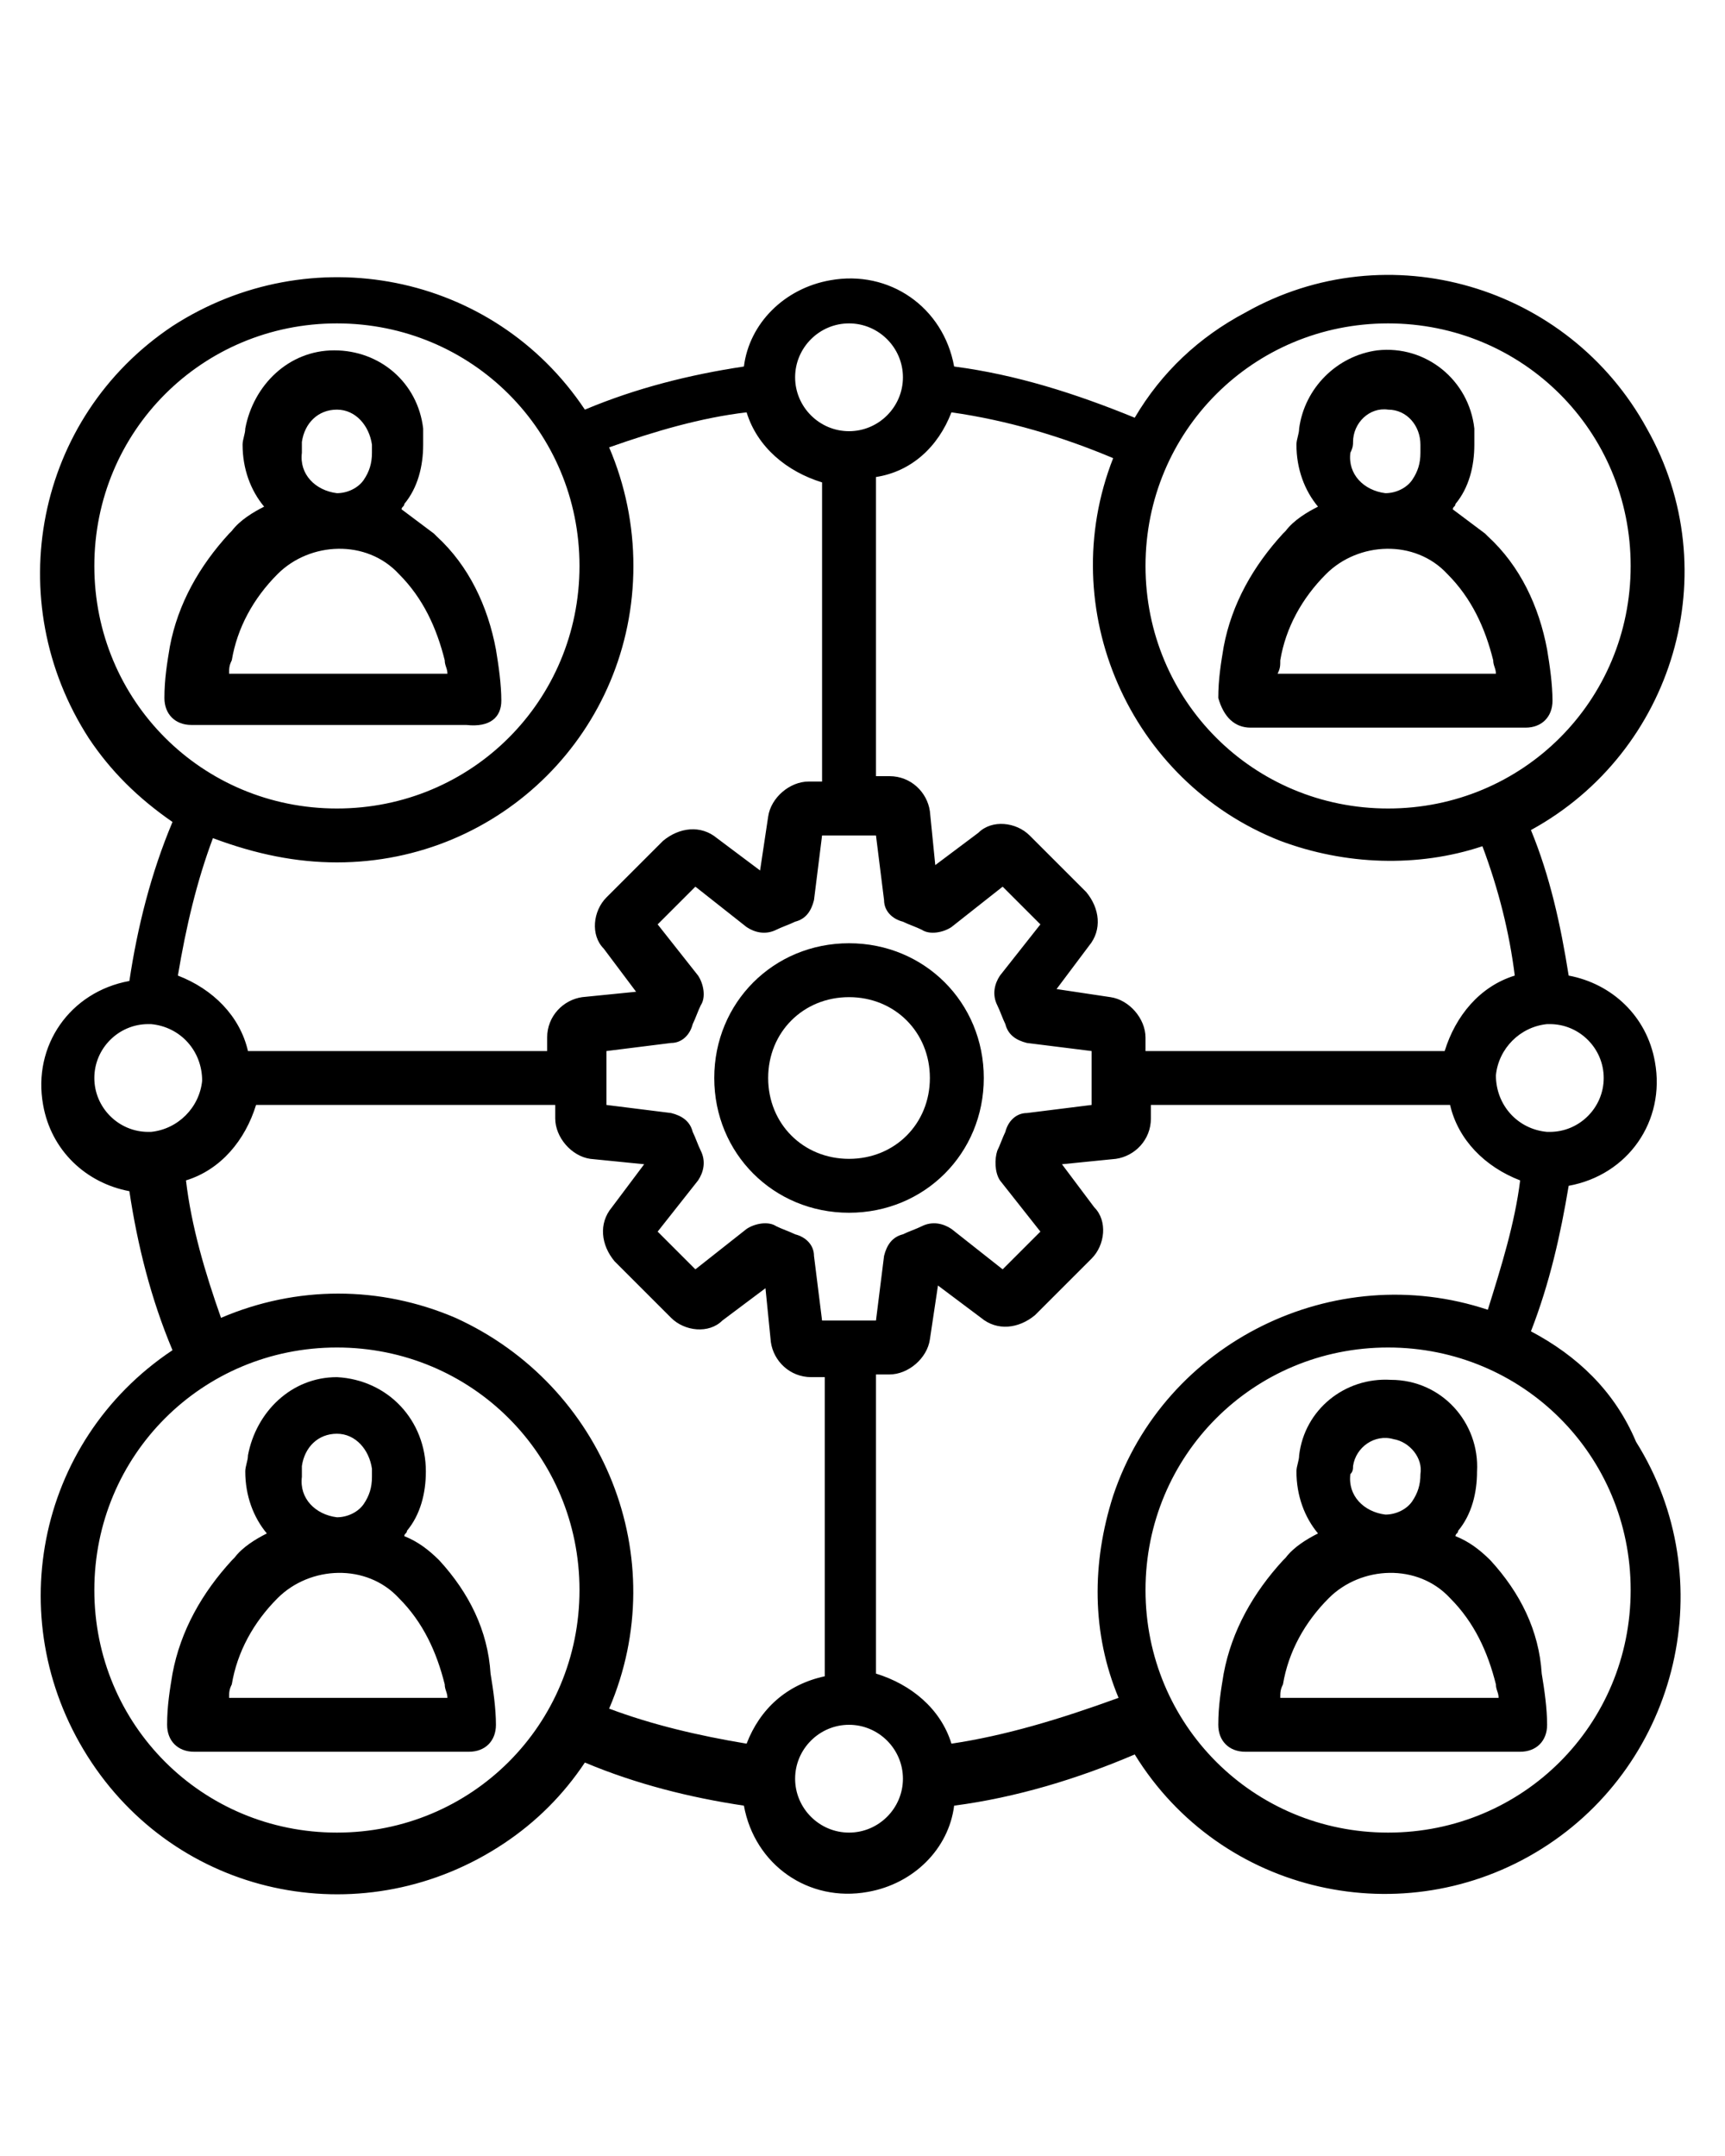
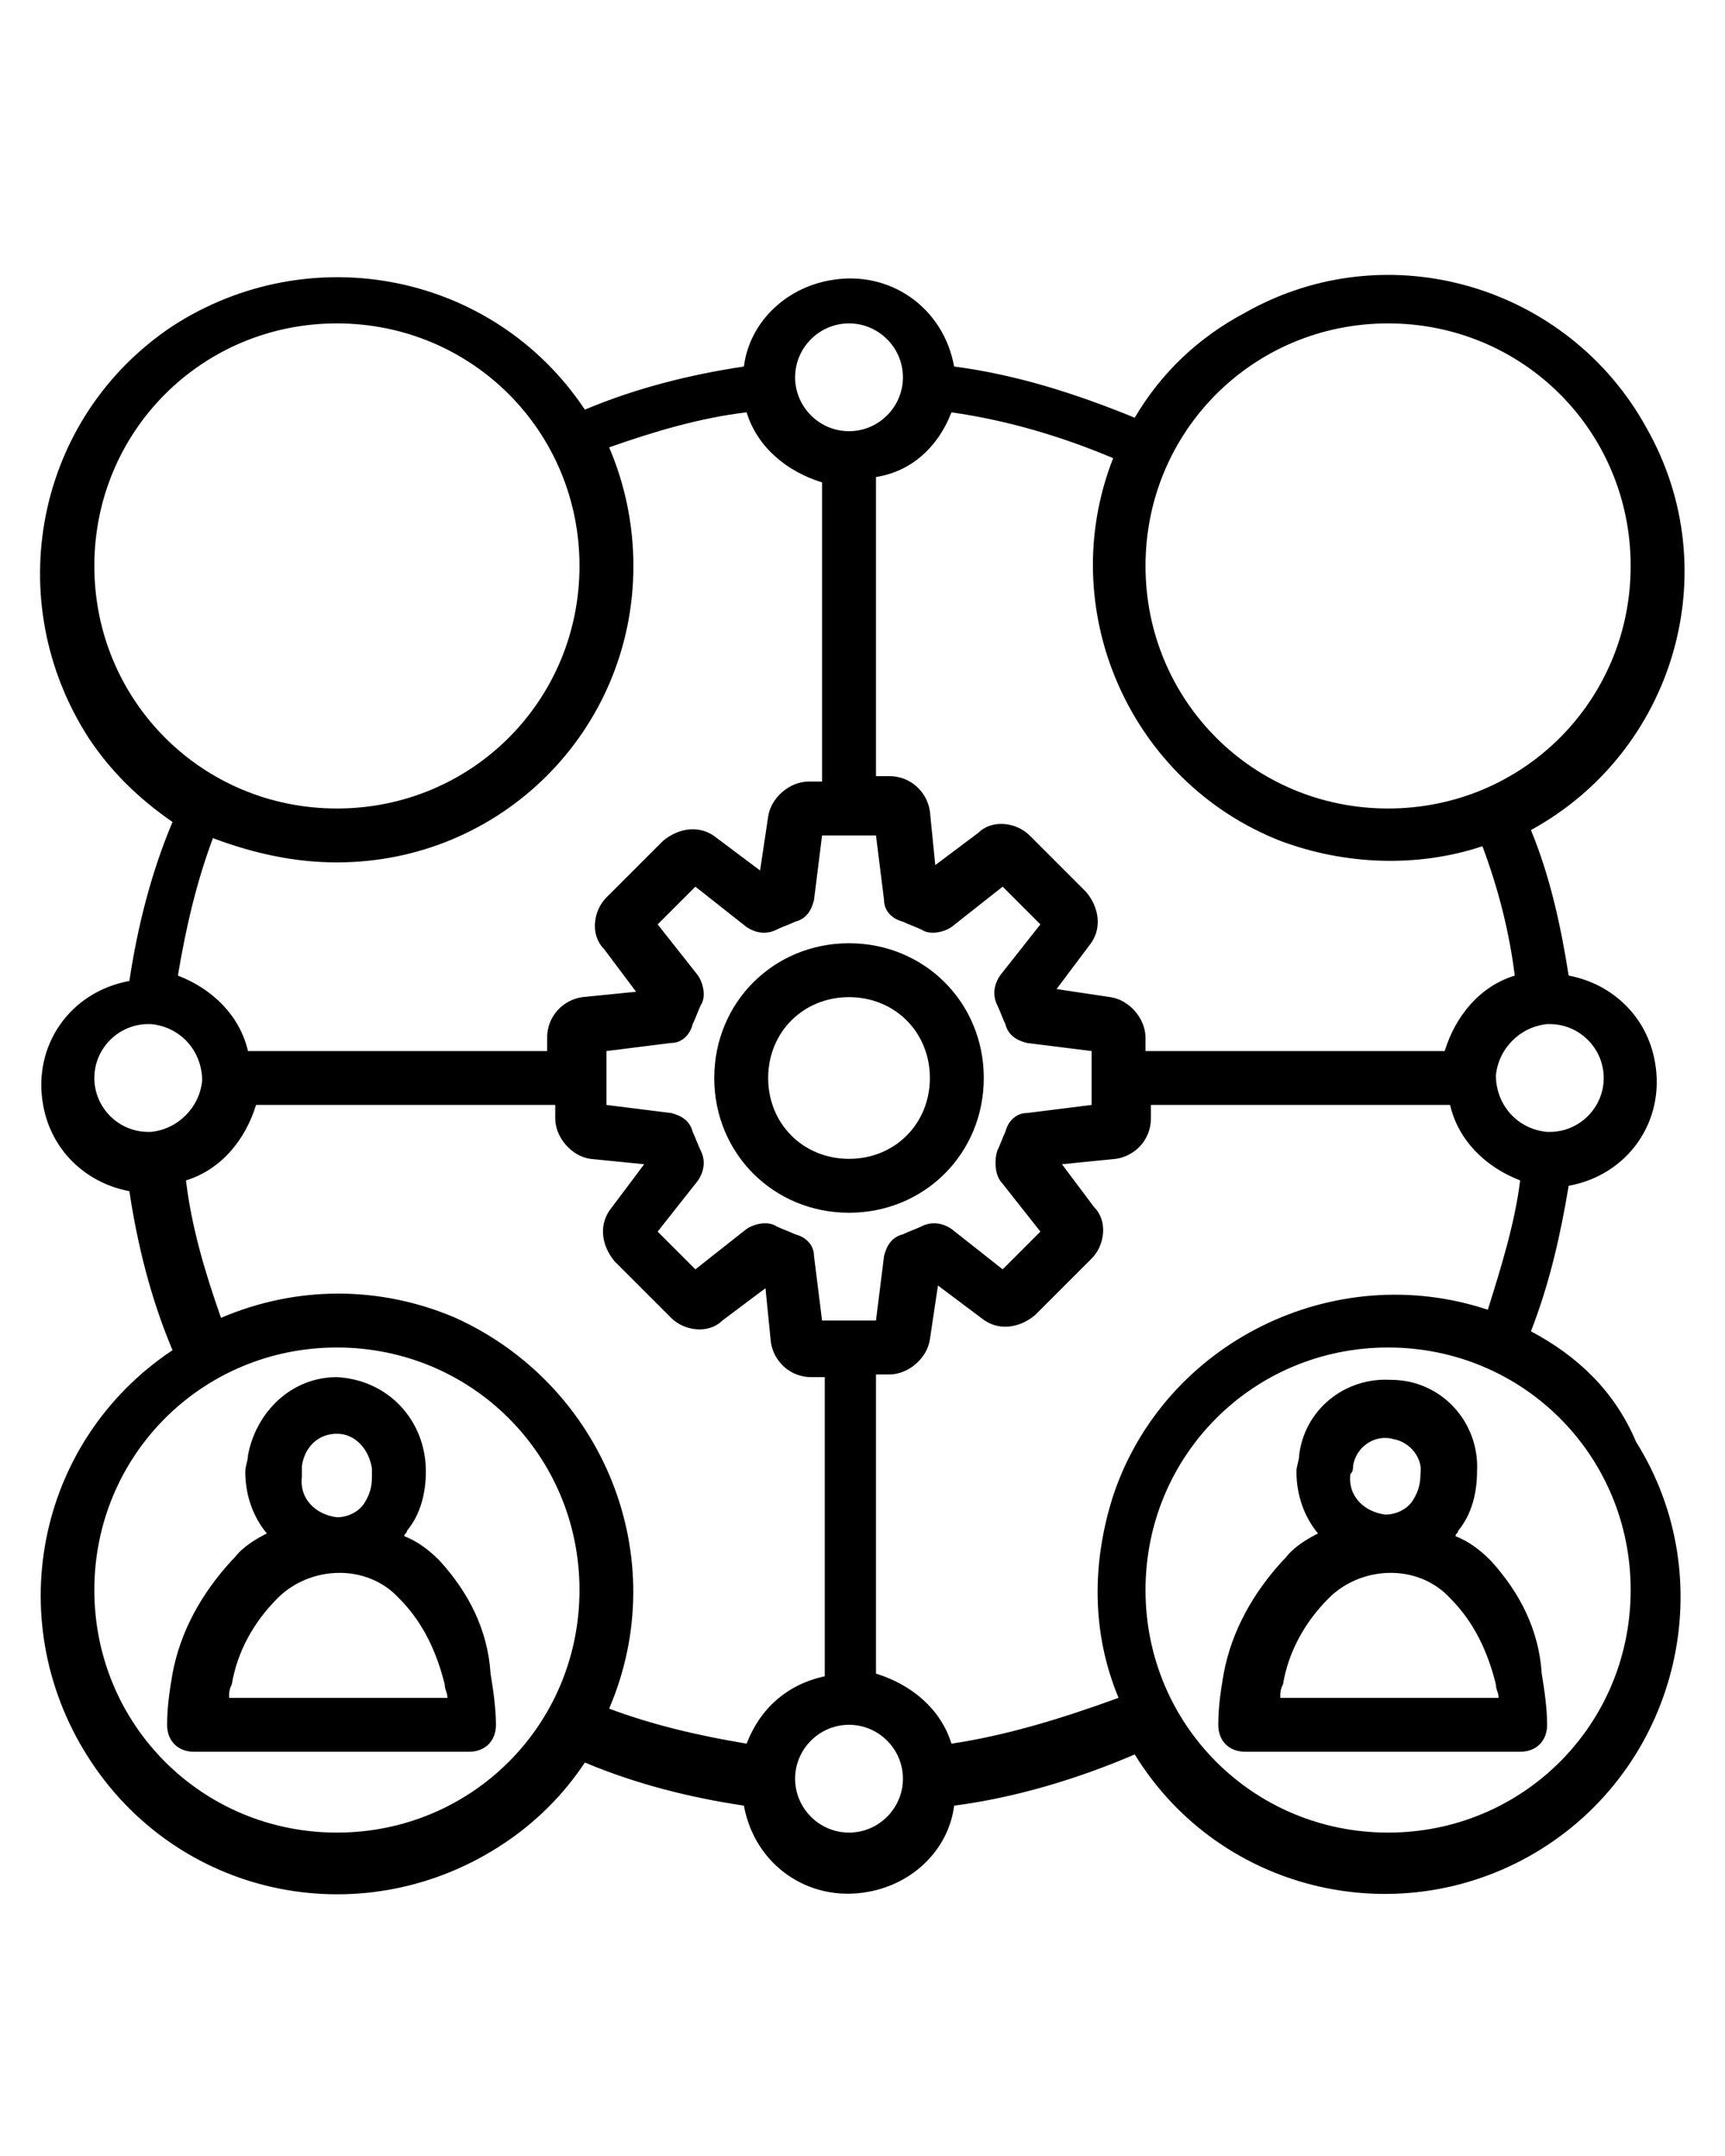
<svg xmlns="http://www.w3.org/2000/svg" version="1.1" id="Layer_1" x="0px" y="0px" viewBox="-927 501 64 80" style="enable-background:new -927 501 64 80;" xml:space="preserve">
  <g>
-     <path d="M-908.4,527c0-0.6-0.1-1.3-0.2-1.9c-0.3-1.6-1-3.1-2.2-4.2c0,0,0,0-0.1-0.1c-0.4-0.3-0.8-0.6-1.2-0.9   c0-0.1,0.1-0.1,0.1-0.2c0.5-0.6,0.7-1.4,0.7-2.2c0-0.2,0-0.4,0-0.6c-0.2-1.7-1.6-2.9-3.3-2.9c-1.7,0-3,1.3-3.3,2.9   c0,0.2-0.1,0.4-0.1,0.6c0,0.9,0.3,1.7,0.8,2.3c-0.4,0.2-0.9,0.5-1.2,0.9c0,0,0,0-0.1,0.1c-1.1,1.2-1.9,2.6-2.2,4.2   c-0.1,0.6-0.2,1.2-0.2,1.9c0,0.6,0.4,1,1,1h10.2C-908.8,528-908.4,527.6-908.4,527z M-915.8,517.4c0.1-0.7,0.6-1.2,1.3-1.2   c0.7,0,1.2,0.6,1.3,1.3c0,0.1,0,0.2,0,0.3c0,0.4-0.1,0.7-0.3,1c-0.2,0.3-0.6,0.5-1,0.5c-0.8-0.1-1.4-0.7-1.3-1.5   C-915.8,517.6-915.8,517.5-915.8,517.4z M-918.5,526c0-0.2,0-0.3,0.1-0.5c0.2-1.2,0.8-2.3,1.7-3.2c0,0,0,0,0,0   c1.2-1.2,3.3-1.3,4.5,0c0,0,0,0,0,0c0,0,0,0,0,0c0.9,0.9,1.4,2,1.7,3.2c0,0.2,0.1,0.3,0.1,0.5H-918.5z" />
-     <path d="M-880.6,528h10.2c0.6,0,1-0.4,1-1c0-0.6-0.1-1.3-0.2-1.9c-0.3-1.6-1-3.1-2.2-4.2c0,0,0,0-0.1-0.1c-0.4-0.3-0.8-0.6-1.2-0.9   c0-0.1,0.1-0.1,0.1-0.2c0.5-0.6,0.7-1.4,0.7-2.2c0-0.2,0-0.4,0-0.6c-0.2-1.8-1.8-3.1-3.6-2.9c-1.5,0.2-2.7,1.4-2.9,2.9   c0,0.2-0.1,0.4-0.1,0.6c0,0.9,0.3,1.7,0.8,2.3c-0.4,0.2-0.9,0.5-1.2,0.9c0,0,0,0-0.1,0.1c-1.1,1.2-1.9,2.6-2.2,4.2   c-0.1,0.6-0.2,1.2-0.2,1.9C-881.6,527.6-881.2,528-880.6,528z M-876.8,517.4c0-0.7,0.6-1.3,1.3-1.2c0.7,0,1.2,0.6,1.2,1.3   c0,0.1,0,0.2,0,0.3c0,0.4-0.1,0.7-0.3,1c-0.2,0.3-0.6,0.5-1,0.5c-0.8-0.1-1.4-0.7-1.3-1.5C-876.8,517.6-876.8,517.5-876.8,517.4z    M-879.5,525.5c0.2-1.2,0.8-2.3,1.7-3.2c0,0,0,0,0,0c1.2-1.2,3.3-1.3,4.5,0c0,0,0,0,0,0c0,0,0,0,0,0c0.9,0.9,1.4,2,1.7,3.2   c0,0.2,0.1,0.3,0.1,0.5h-8.1C-879.5,525.8-879.5,525.7-879.5,525.5z" />
    <path d="M-895.5,536c-2.8,0-5,2.2-5,5s2.2,5,5,5s5-2.2,5-5C-890.5,538.2-892.7,536-895.5,536z M-895.5,544c-1.7,0-3-1.3-3-3   s1.3-3,3-3s3,1.3,3,3S-893.8,544-895.5,544z" />
    <path d="M-910.7,558.9C-910.8,558.9-910.8,558.9-910.7,558.9c-0.4-0.4-0.8-0.7-1.3-0.9c0-0.1,0.1-0.1,0.1-0.2   c0.5-0.6,0.7-1.4,0.7-2.2c0-1.9-1.4-3.4-3.3-3.5c-1.7,0-3,1.3-3.3,2.9c0,0.2-0.1,0.4-0.1,0.6c0,0.9,0.3,1.7,0.8,2.3   c-0.4,0.2-0.9,0.5-1.2,0.9c0,0,0,0-0.1,0.1c-1.1,1.2-1.9,2.6-2.2,4.2c-0.1,0.6-0.2,1.2-0.2,1.9c0,0.6,0.4,1,1,1h10.2   c0.6,0,1-0.4,1-1c0-0.6-0.1-1.3-0.2-1.9C-908.9,561.5-909.6,560.1-910.7,558.9z M-915.8,555.4c0.1-0.7,0.6-1.2,1.3-1.2   c0.7,0,1.2,0.6,1.3,1.3c0,0.1,0,0.2,0,0.3c0,0.4-0.1,0.7-0.3,1c-0.2,0.3-0.6,0.5-1,0.5c-0.8-0.1-1.4-0.7-1.3-1.5   C-915.8,555.6-915.8,555.5-915.8,555.4L-915.8,555.4z M-918.5,564c0-0.2,0-0.3,0.1-0.5c0.2-1.2,0.8-2.3,1.7-3.2c0,0,0,0,0,0   c1.2-1.2,3.3-1.3,4.5,0c0,0,0,0,0,0c0,0,0,0,0,0c0.9,0.9,1.4,2,1.7,3.2c0,0.2,0.1,0.3,0.1,0.5H-918.5z" />
    <path d="M-871.7,558.9C-871.8,558.9-871.8,558.9-871.7,558.9c-0.4-0.4-0.8-0.7-1.3-0.9c0-0.1,0.1-0.1,0.1-0.2   c0.5-0.6,0.7-1.4,0.7-2.2c0.1-1.8-1.3-3.4-3.2-3.4c-1.7-0.1-3.2,1.1-3.4,2.8c0,0.2-0.1,0.4-0.1,0.6c0,0.9,0.3,1.7,0.8,2.3   c-0.4,0.2-0.9,0.5-1.2,0.9c0,0,0,0-0.1,0.1c-1.1,1.2-1.9,2.6-2.2,4.2c-0.1,0.6-0.2,1.2-0.2,1.9c0,0.6,0.4,1,1,1h10.2   c0.6,0,1-0.4,1-1c0-0.6-0.1-1.3-0.2-1.9C-869.9,561.5-870.6,560.1-871.7,558.9z M-876.8,555.4c0.1-0.7,0.8-1.2,1.5-1   c0.6,0.1,1.1,0.7,1,1.3c0,0.4-0.1,0.7-0.3,1c-0.2,0.3-0.6,0.5-1,0.5c-0.8-0.1-1.4-0.7-1.3-1.5   C-876.8,555.6-876.8,555.5-876.8,555.4L-876.8,555.4z M-879.5,564c0-0.2,0-0.3,0.1-0.5c0.2-1.2,0.8-2.3,1.7-3.2c0,0,0,0,0,0   c1.2-1.2,3.3-1.3,4.5,0c0,0,0,0,0,0c0,0,0,0,0,0c0.9,0.9,1.4,2,1.7,3.2c0,0.2,0.1,0.3,0.1,0.5H-879.5z" />
    <path d="M-870.2,550.4c0.7-1.8,1.1-3.6,1.4-5.4c2.2-0.4,3.6-2.4,3.2-4.6c-0.3-1.7-1.6-2.9-3.2-3.2c-0.3-1.9-0.7-3.7-1.4-5.4   c5.3-2.9,7.3-9.6,4.3-14.9c-2.9-5.3-9.6-7.3-14.9-4.3c-1.7,0.9-3.1,2.2-4.1,3.9c-2.2-0.9-4.4-1.6-6.7-1.9c-0.4-2.2-2.4-3.6-4.6-3.2   c-1.7,0.3-3,1.6-3.2,3.2c-2,0.3-4,0.8-5.9,1.6c-3.4-5.1-10.2-6.4-15.3-3.1c-5.1,3.4-6.4,10.2-3.1,15.3c0.8,1.2,1.8,2.2,3.1,3.1   c-0.8,1.9-1.3,3.9-1.6,5.9c-2.2,0.4-3.6,2.4-3.2,4.6c0.3,1.7,1.6,2.9,3.2,3.2c0.3,2,0.8,4,1.6,5.9c-5.1,3.4-6.4,10.2-3,15.3   c3.4,5.1,10.2,6.4,15.3,3c1.2-0.8,2.2-1.8,3-3c1.9,0.8,3.9,1.3,5.9,1.6c0.4,2.2,2.4,3.6,4.6,3.2c1.7-0.3,3-1.6,3.2-3.2   c2.3-0.3,4.6-1,6.7-1.9c3.2,5.2,10,6.7,15.1,3.5s6.7-10,3.5-15.1C-867.1,552.6-868.5,551.3-870.2,550.4z M-867.5,541   c0,1.1-0.9,2-2,2c0,0-0.1,0-0.1,0c-1.1-0.1-1.9-1-1.9-2.1c0.1-1,0.9-1.8,1.9-1.9c0,0,0.1,0,0.1,0C-868.4,539-867.5,539.9-867.5,541   z M-875.5,513c5,0,9,4,9,9c0,5-4,9-9,9c-5,0-9-4-9-9C-884.5,517-880.5,513-875.5,513z M-891.7,516.3c2.1,0.3,4.1,0.9,6,1.7   c-2.2,5.6,0.6,12,6.2,14.2c2.4,0.9,5.1,1,7.5,0.2c0.6,1.6,1,3.2,1.2,4.8c-1.3,0.4-2.2,1.5-2.6,2.8h-11.1v-0.5   c0-0.7-0.6-1.4-1.3-1.5l-2-0.3l1.2-1.6c0.5-0.6,0.4-1.4-0.1-2l-2.1-2.1c-0.5-0.5-1.4-0.6-1.9-0.1l-1.6,1.2l-0.2-2   c-0.1-0.7-0.7-1.3-1.5-1.3h-0.5v-11.1C-893.2,518.5-892.2,517.6-891.7,516.3z M-889.9,544.8l1.5,1.9l-1.4,1.4l-1.9-1.5   c-0.3-0.2-0.7-0.3-1.1-0.1c-0.2,0.1-0.5,0.2-0.7,0.3c-0.4,0.1-0.6,0.4-0.7,0.8l-0.3,2.4h-2l-0.3-2.4c0-0.4-0.3-0.7-0.7-0.8   c-0.2-0.1-0.5-0.2-0.7-0.3c-0.3-0.2-0.8-0.1-1.1,0.1l-1.9,1.5l-1.4-1.4l1.5-1.9c0.2-0.3,0.3-0.7,0.1-1.1c-0.1-0.2-0.2-0.5-0.3-0.7   c-0.1-0.4-0.4-0.6-0.8-0.7l-2.4-0.3v-2l2.4-0.3c0.4,0,0.7-0.3,0.8-0.7c0.1-0.2,0.2-0.5,0.3-0.7c0.2-0.3,0.1-0.8-0.1-1.1l-1.5-1.9   l1.4-1.4l1.9,1.5c0.3,0.2,0.7,0.3,1.1,0.1c0.2-0.1,0.5-0.2,0.7-0.3c0.4-0.1,0.6-0.4,0.7-0.8l0.3-2.4h2l0.3,2.4   c0,0.4,0.3,0.7,0.7,0.8c0.2,0.1,0.5,0.2,0.7,0.3c0.3,0.2,0.8,0.1,1.1-0.1l1.9-1.5l1.4,1.4l-1.5,1.9c-0.2,0.3-0.3,0.7-0.1,1.1   c0.1,0.2,0.2,0.5,0.3,0.7c0.1,0.4,0.4,0.6,0.8,0.7l2.4,0.3v2l-2.4,0.3c-0.4,0-0.7,0.3-0.8,0.7c-0.1,0.2-0.2,0.5-0.3,0.7   C-890.1,544-890.1,544.5-889.9,544.8L-889.9,544.8z M-895.5,513c1.1,0,2,0.9,2,2s-0.9,2-2,2s-2-0.9-2-2S-896.6,513-895.5,513z    M-923.5,522c0-5,4-9,9-9s9,4,9,9c0,5-4,9-9,9C-919.5,531-923.5,527-923.5,522z M-914.5,533c6.1,0,11-4.9,11-11   c0-1.5-0.3-3-0.9-4.4c1.7-0.6,3.4-1.1,5.1-1.3c0.4,1.3,1.5,2.2,2.8,2.6V530h-0.5c-0.7,0-1.4,0.6-1.5,1.3l-0.3,2l-1.6-1.2   c-0.6-0.5-1.4-0.4-2,0.1l-2.1,2.1c-0.5,0.5-0.6,1.4-0.1,1.9l1.2,1.6l-2,0.2l0,0c-0.7,0.1-1.3,0.7-1.3,1.5v0.5h-11.1   c-0.3-1.3-1.3-2.3-2.6-2.8c0.3-1.8,0.7-3.5,1.3-5.1C-917.5,532.7-916,533-914.5,533z M-923.5,541c0-1.1,0.9-2,2-2c0,0,0.1,0,0.1,0   c1.1,0.1,1.9,1,1.9,2.1c-0.1,1-0.9,1.8-1.9,1.9c0,0-0.1,0-0.1,0C-922.6,543-923.5,542.1-923.5,541z M-914.5,569c-5,0-9-4-9-9   c0-5,4-9,9-9s9,4,9,9C-905.5,565-909.5,569-914.5,569z M-899.3,565.7c-1.8-0.3-3.5-0.7-5.1-1.3c2.4-5.6-0.2-12-5.7-14.5   c-2.8-1.2-5.9-1.2-8.7,0c-0.6-1.7-1.1-3.4-1.3-5.1c1.3-0.4,2.2-1.5,2.6-2.8h11.1v0.5c0,0.7,0.6,1.4,1.3,1.5l2,0.2l-1.2,1.6   c-0.5,0.6-0.4,1.4,0.1,2l2.1,2.1c0.5,0.5,1.4,0.6,1.9,0.1l1.6-1.2l0.2,2c0.1,0.7,0.7,1.3,1.5,1.3h0.5v11.1   C-897.8,563.5-898.8,564.4-899.3,565.7z M-895.5,569c-1.1,0-2-0.9-2-2s0.9-2,2-2s2,0.9,2,2S-894.4,569-895.5,569z M-891.7,565.7   c-0.4-1.3-1.5-2.2-2.8-2.6V552h0.5c0.7,0,1.4-0.6,1.5-1.3l0.3-2l1.6,1.2c0.6,0.5,1.4,0.4,2-0.1l2.1-2.1c0.5-0.5,0.6-1.4,0.1-1.9   l-1.2-1.6l2-0.2c0.7-0.1,1.3-0.7,1.3-1.5V542h11.1c0.3,1.3,1.3,2.3,2.6,2.8c-0.2,1.6-0.7,3.2-1.2,4.8c-5.7-1.9-12,1.2-13.9,6.9   c-0.8,2.5-0.8,5.1,0.2,7.5C-887.7,564.8-889.7,565.4-891.7,565.7z M-875.5,569c-5,0-9-4-9-9c0-5,4-9,9-9c5,0,9,4,9,9   C-866.5,565-870.5,569-875.5,569z" />
  </g>
</svg>